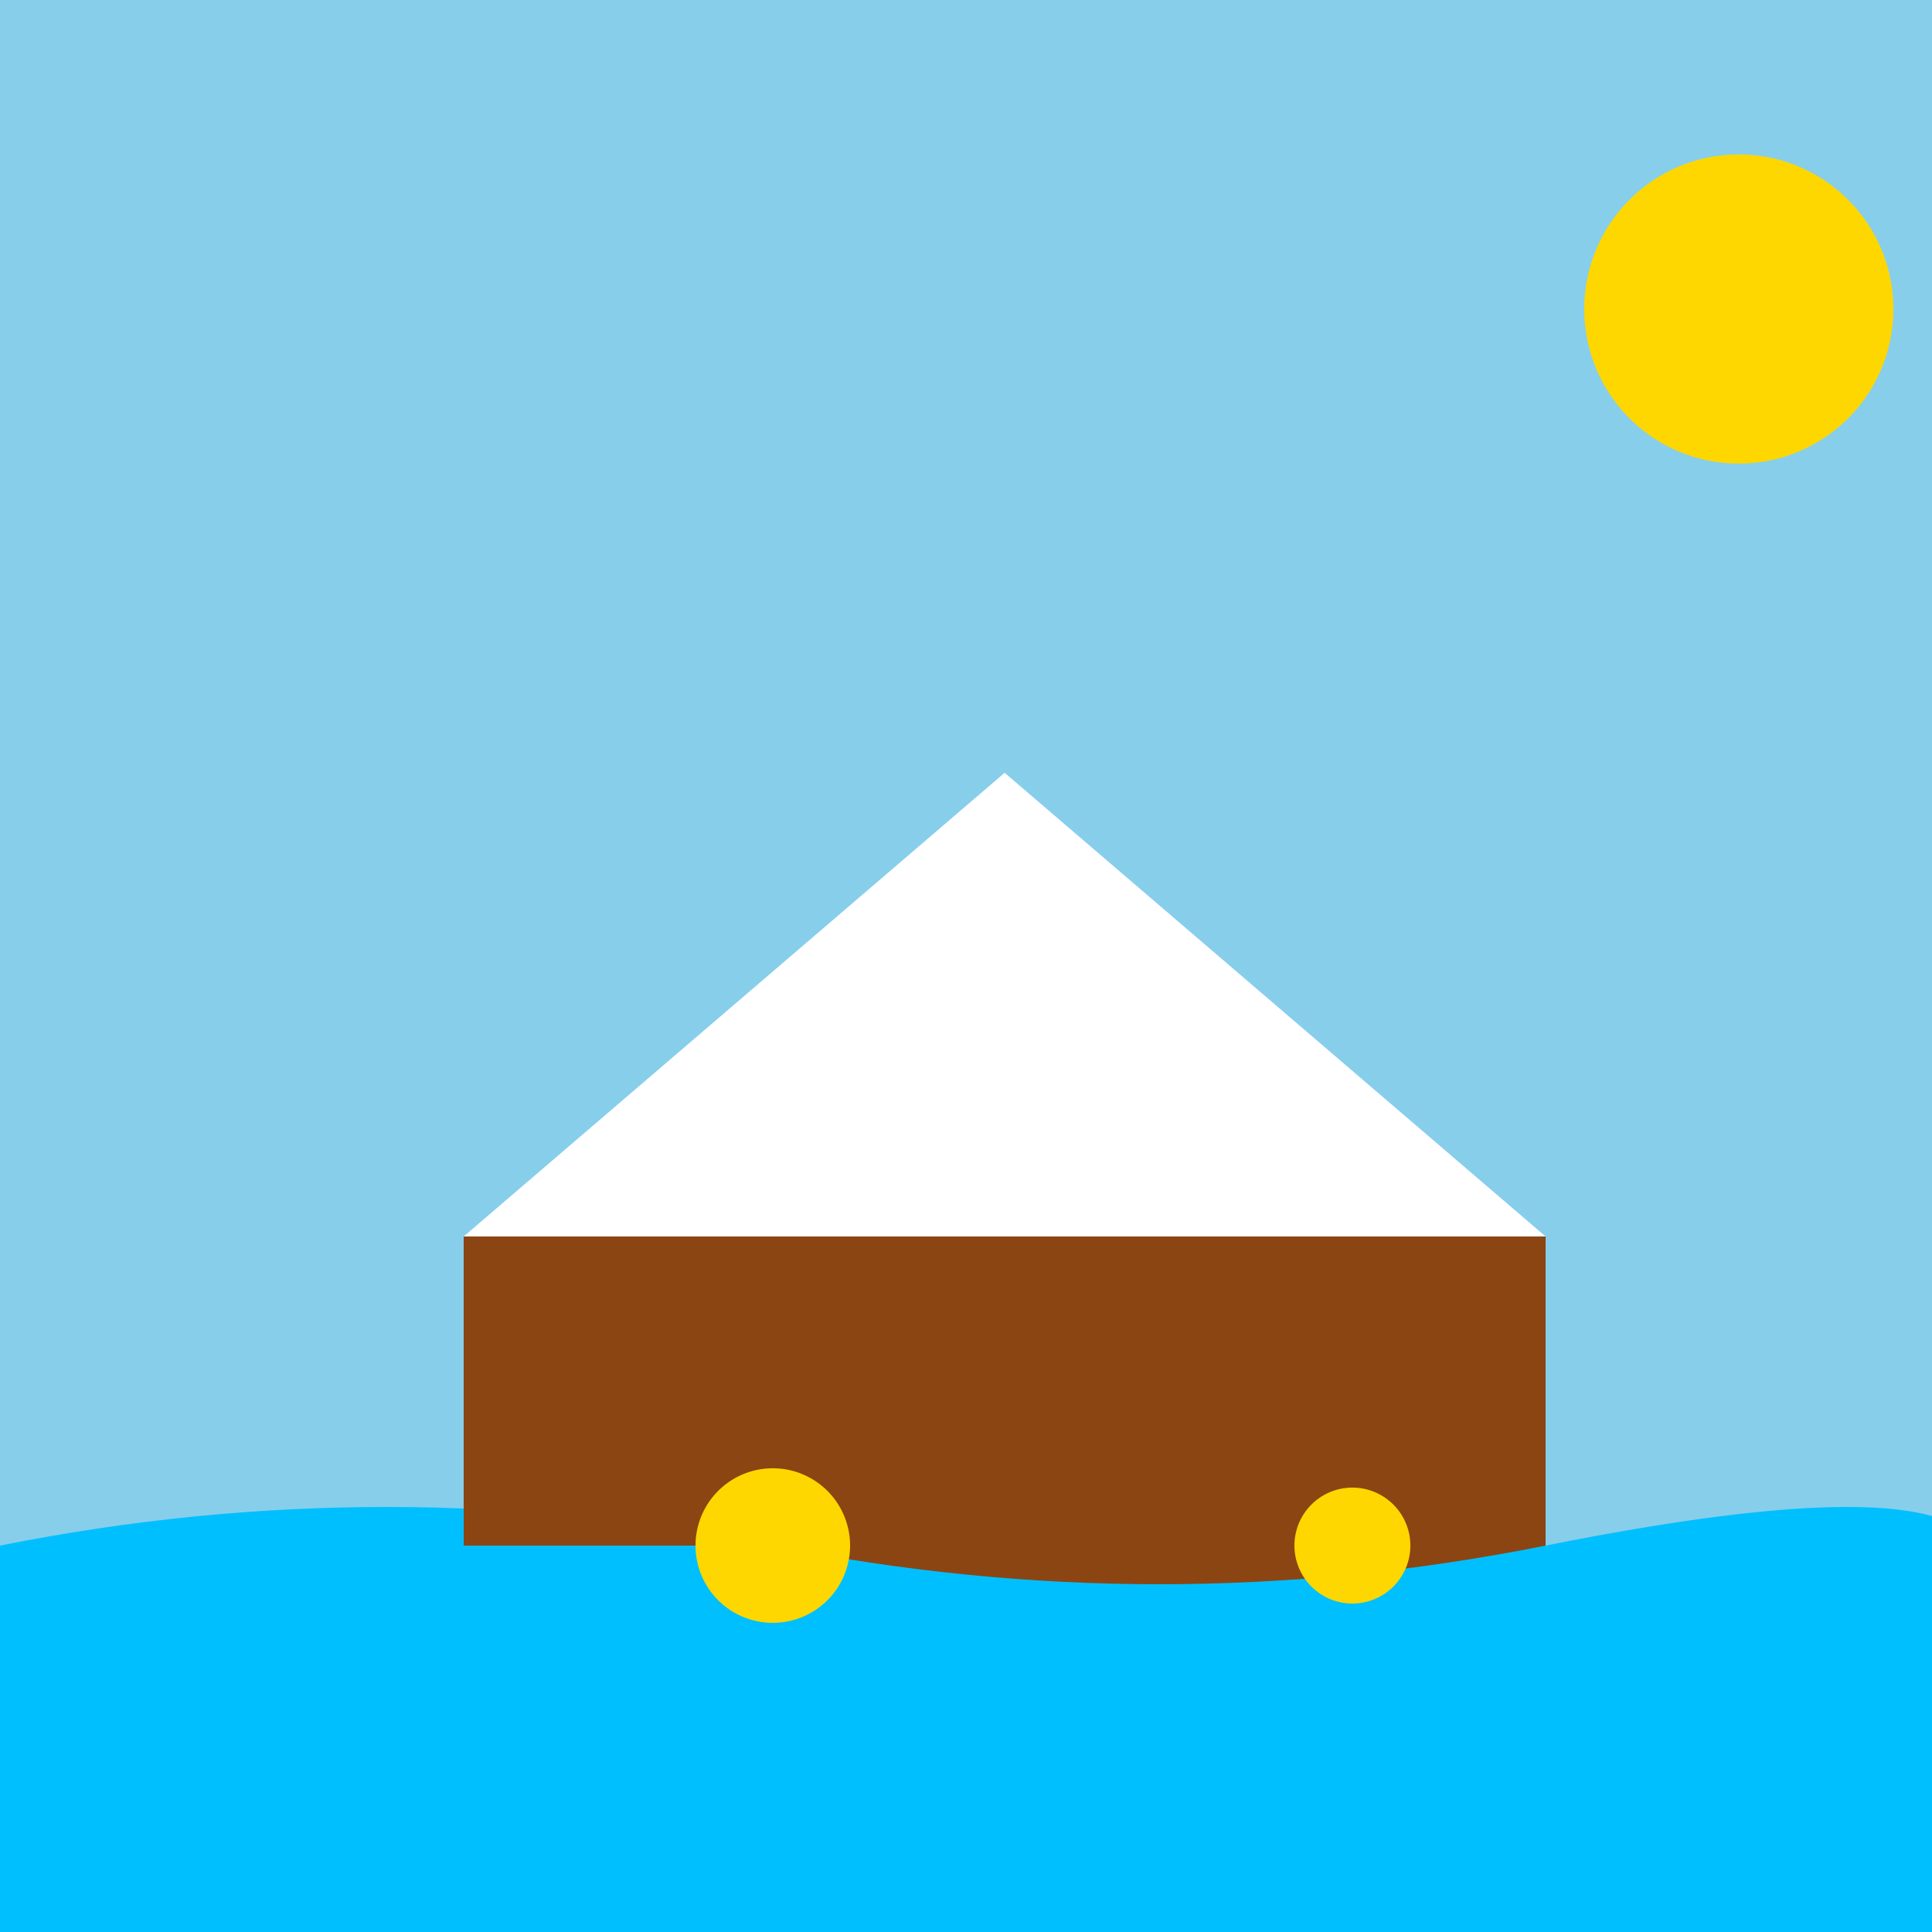
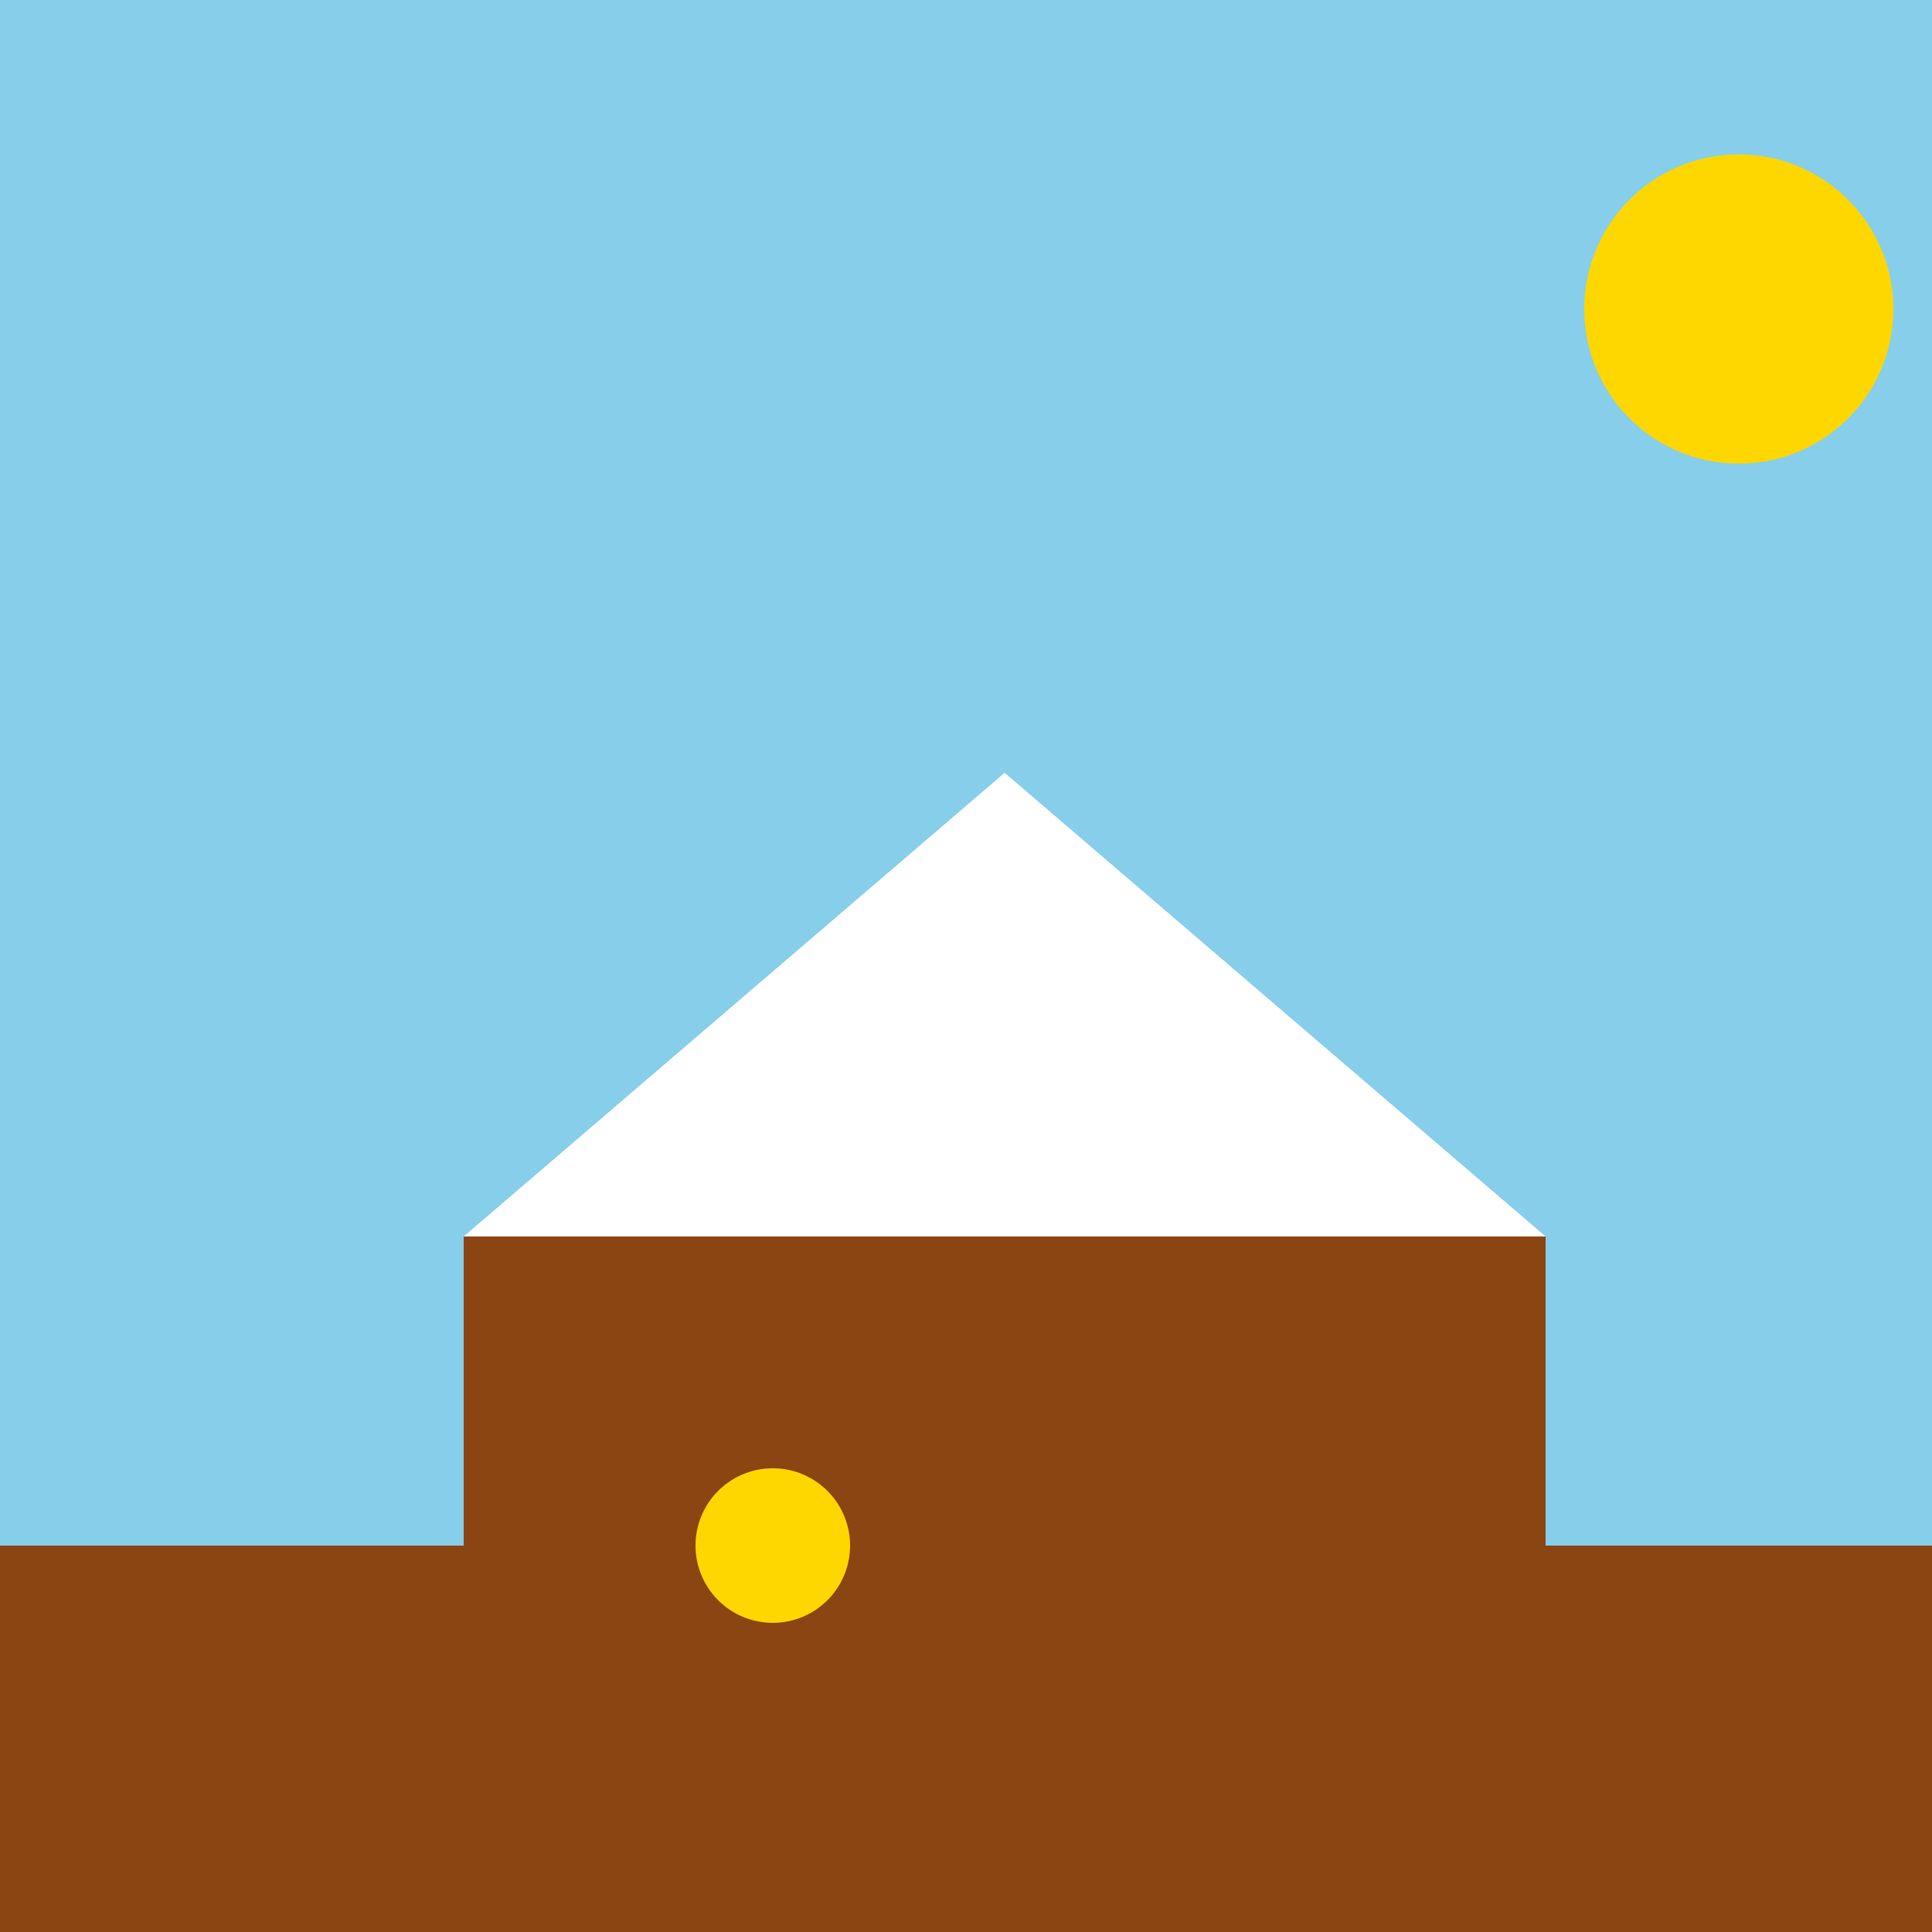
<svg xmlns="http://www.w3.org/2000/svg" width="500" height="500">
  <defs />
  <g>
    <rect fill="#87CEEB" stroke="none" x="0" y="0" width="512" height="512" />
    <rect fill="#8B4513" stroke="none" x="0" y="400" width="512" height="112" />
    <path fill="#FFD700" stroke="none" paint-order="stroke fill markers" d=" M 490 80 A 40 40 0 1 1 490 79.96" />
-     <path fill="#00BFFF" stroke="none" paint-order="stroke fill markers" d=" M 0 400 Q 100 380 200 400 Q 300 420 400 400 Q 500 380 512 400 L 512 512 L 0 512 Z" />
    <rect fill="#8B4513" stroke="none" x="120" y="320" width="280" height="80" />
    <path fill="#FFFFFF" stroke="none" paint-order="stroke fill markers" d=" M 120 320 L 260 200 L 400 320 Z" />
    <path fill="#FFD700" stroke="none" paint-order="stroke fill markers" d=" M 220 400 A 20 20 0 1 1 220 399.98" />
-     <path fill="#FFD700" stroke="none" paint-order="stroke fill markers" d=" M 365 400 A 15 15 0 1 1 365 399.985" />
  </g>
</svg>